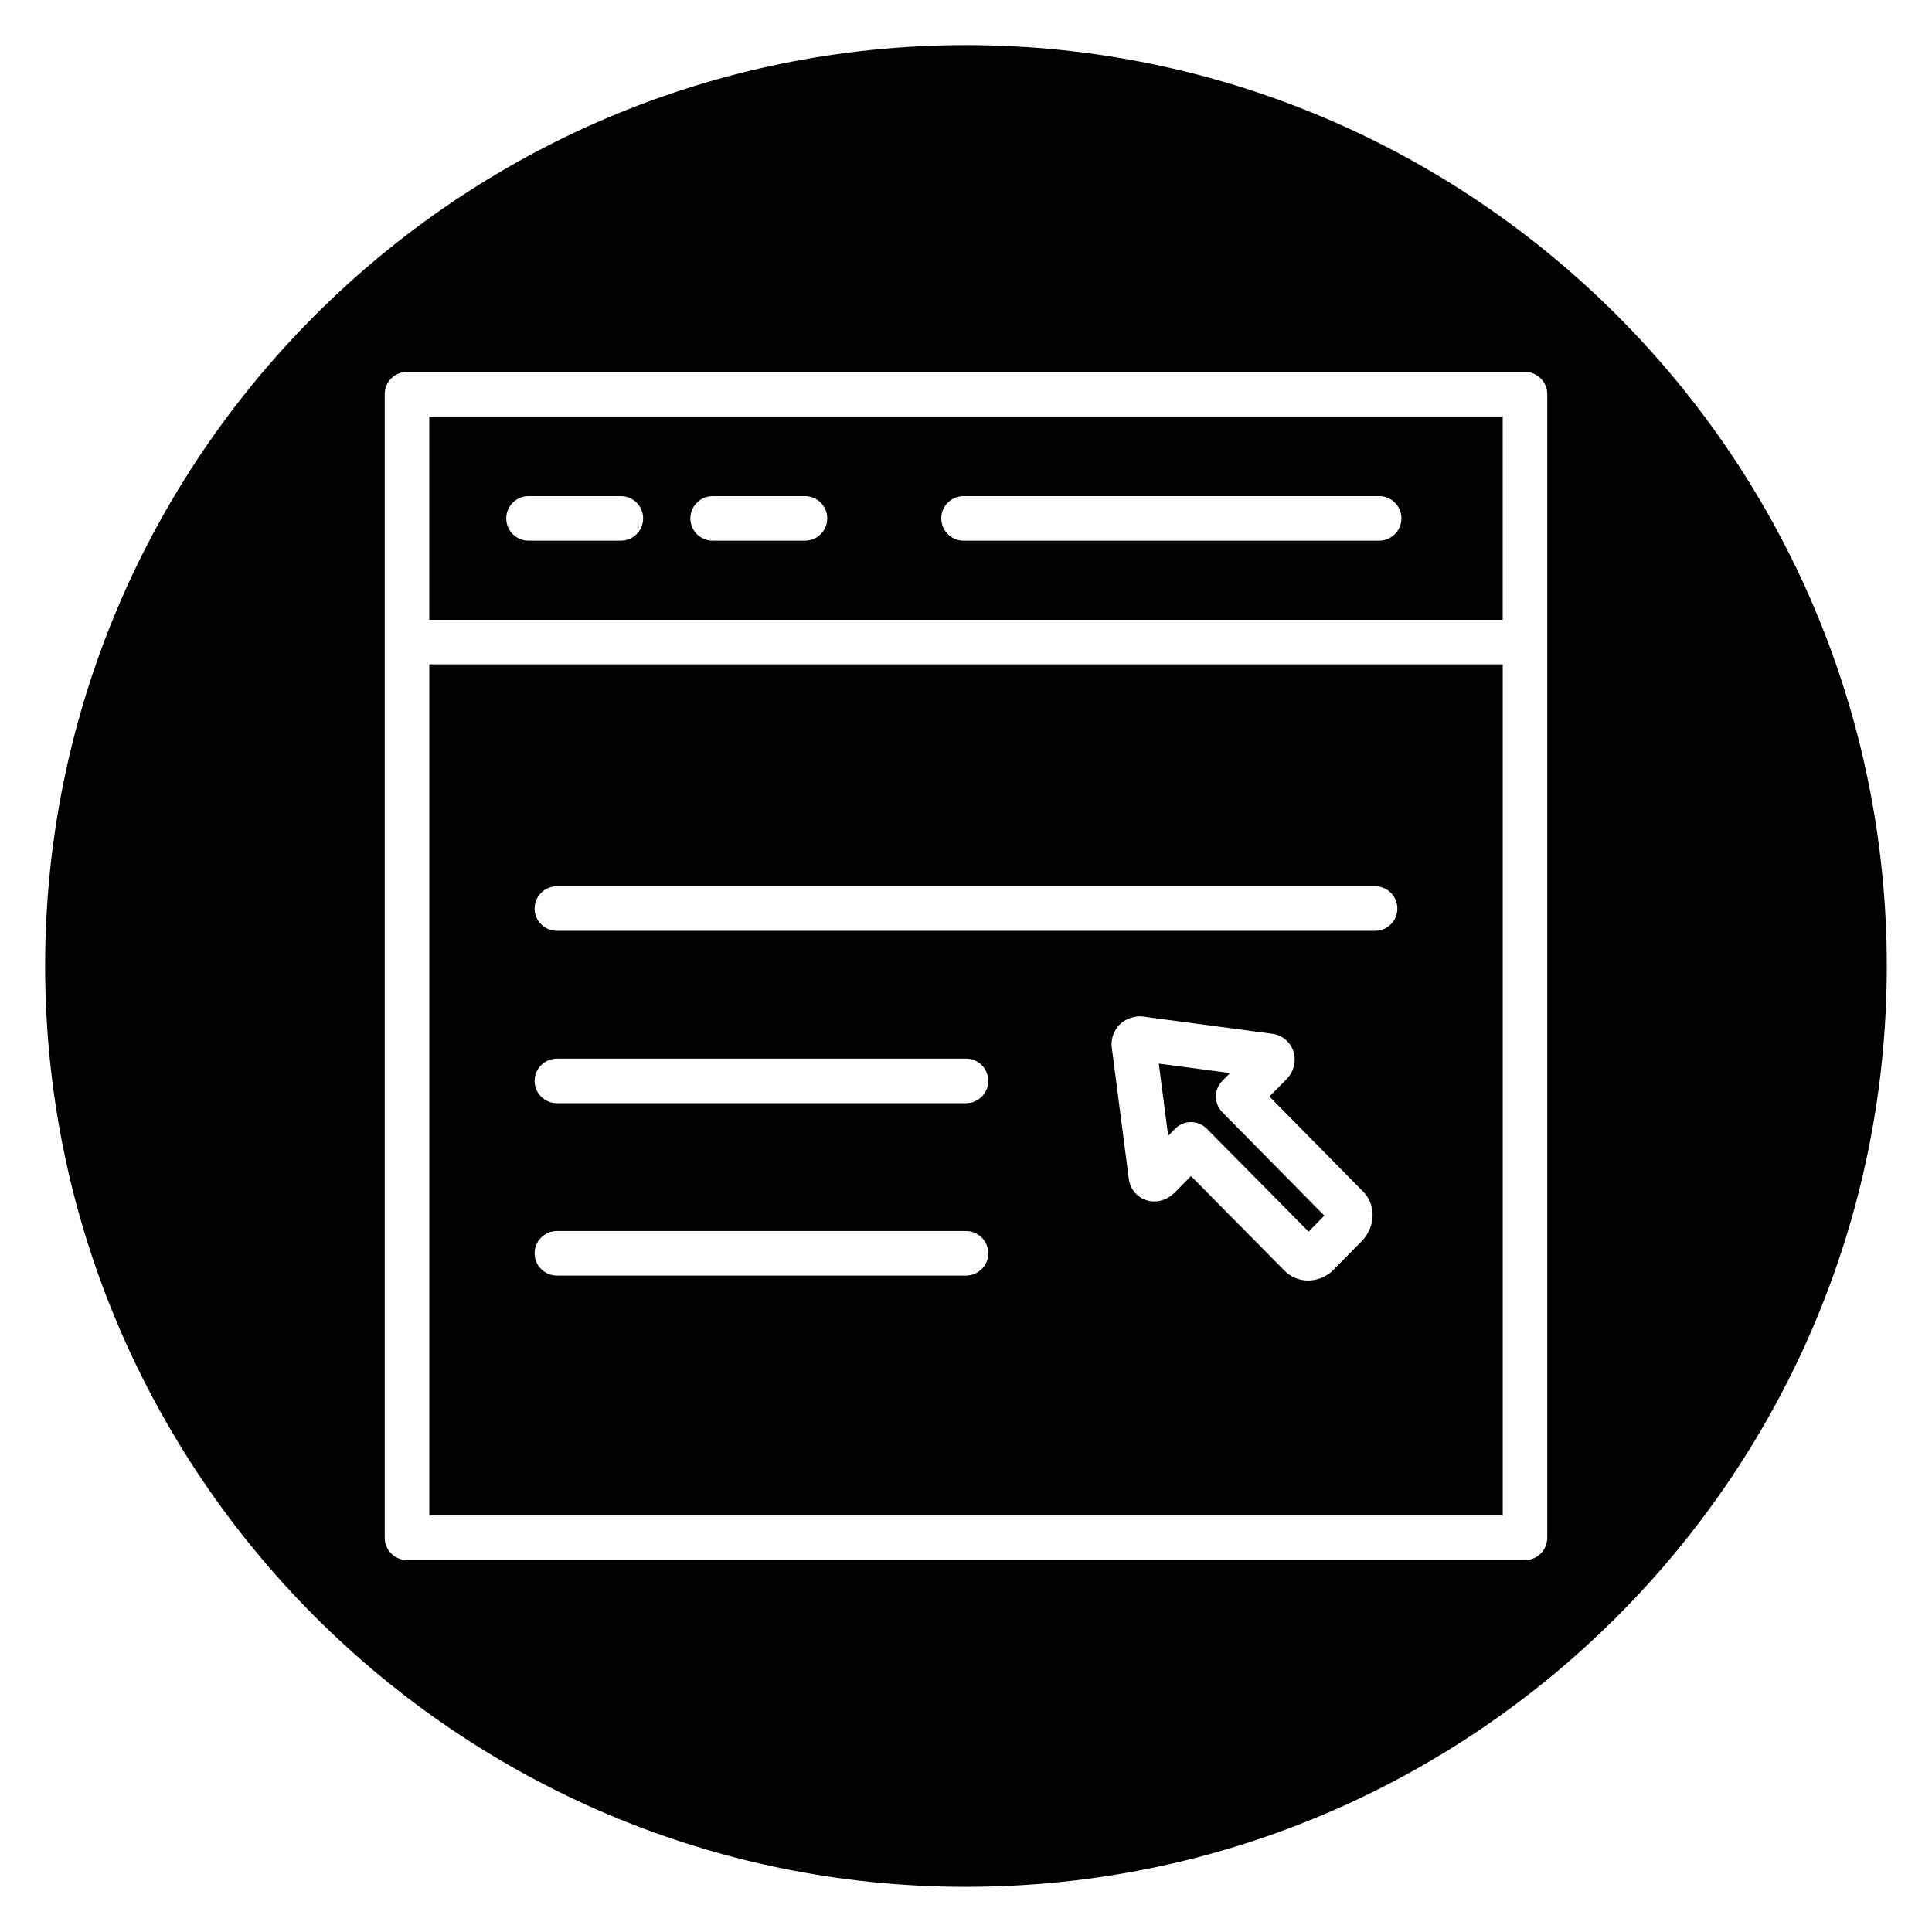
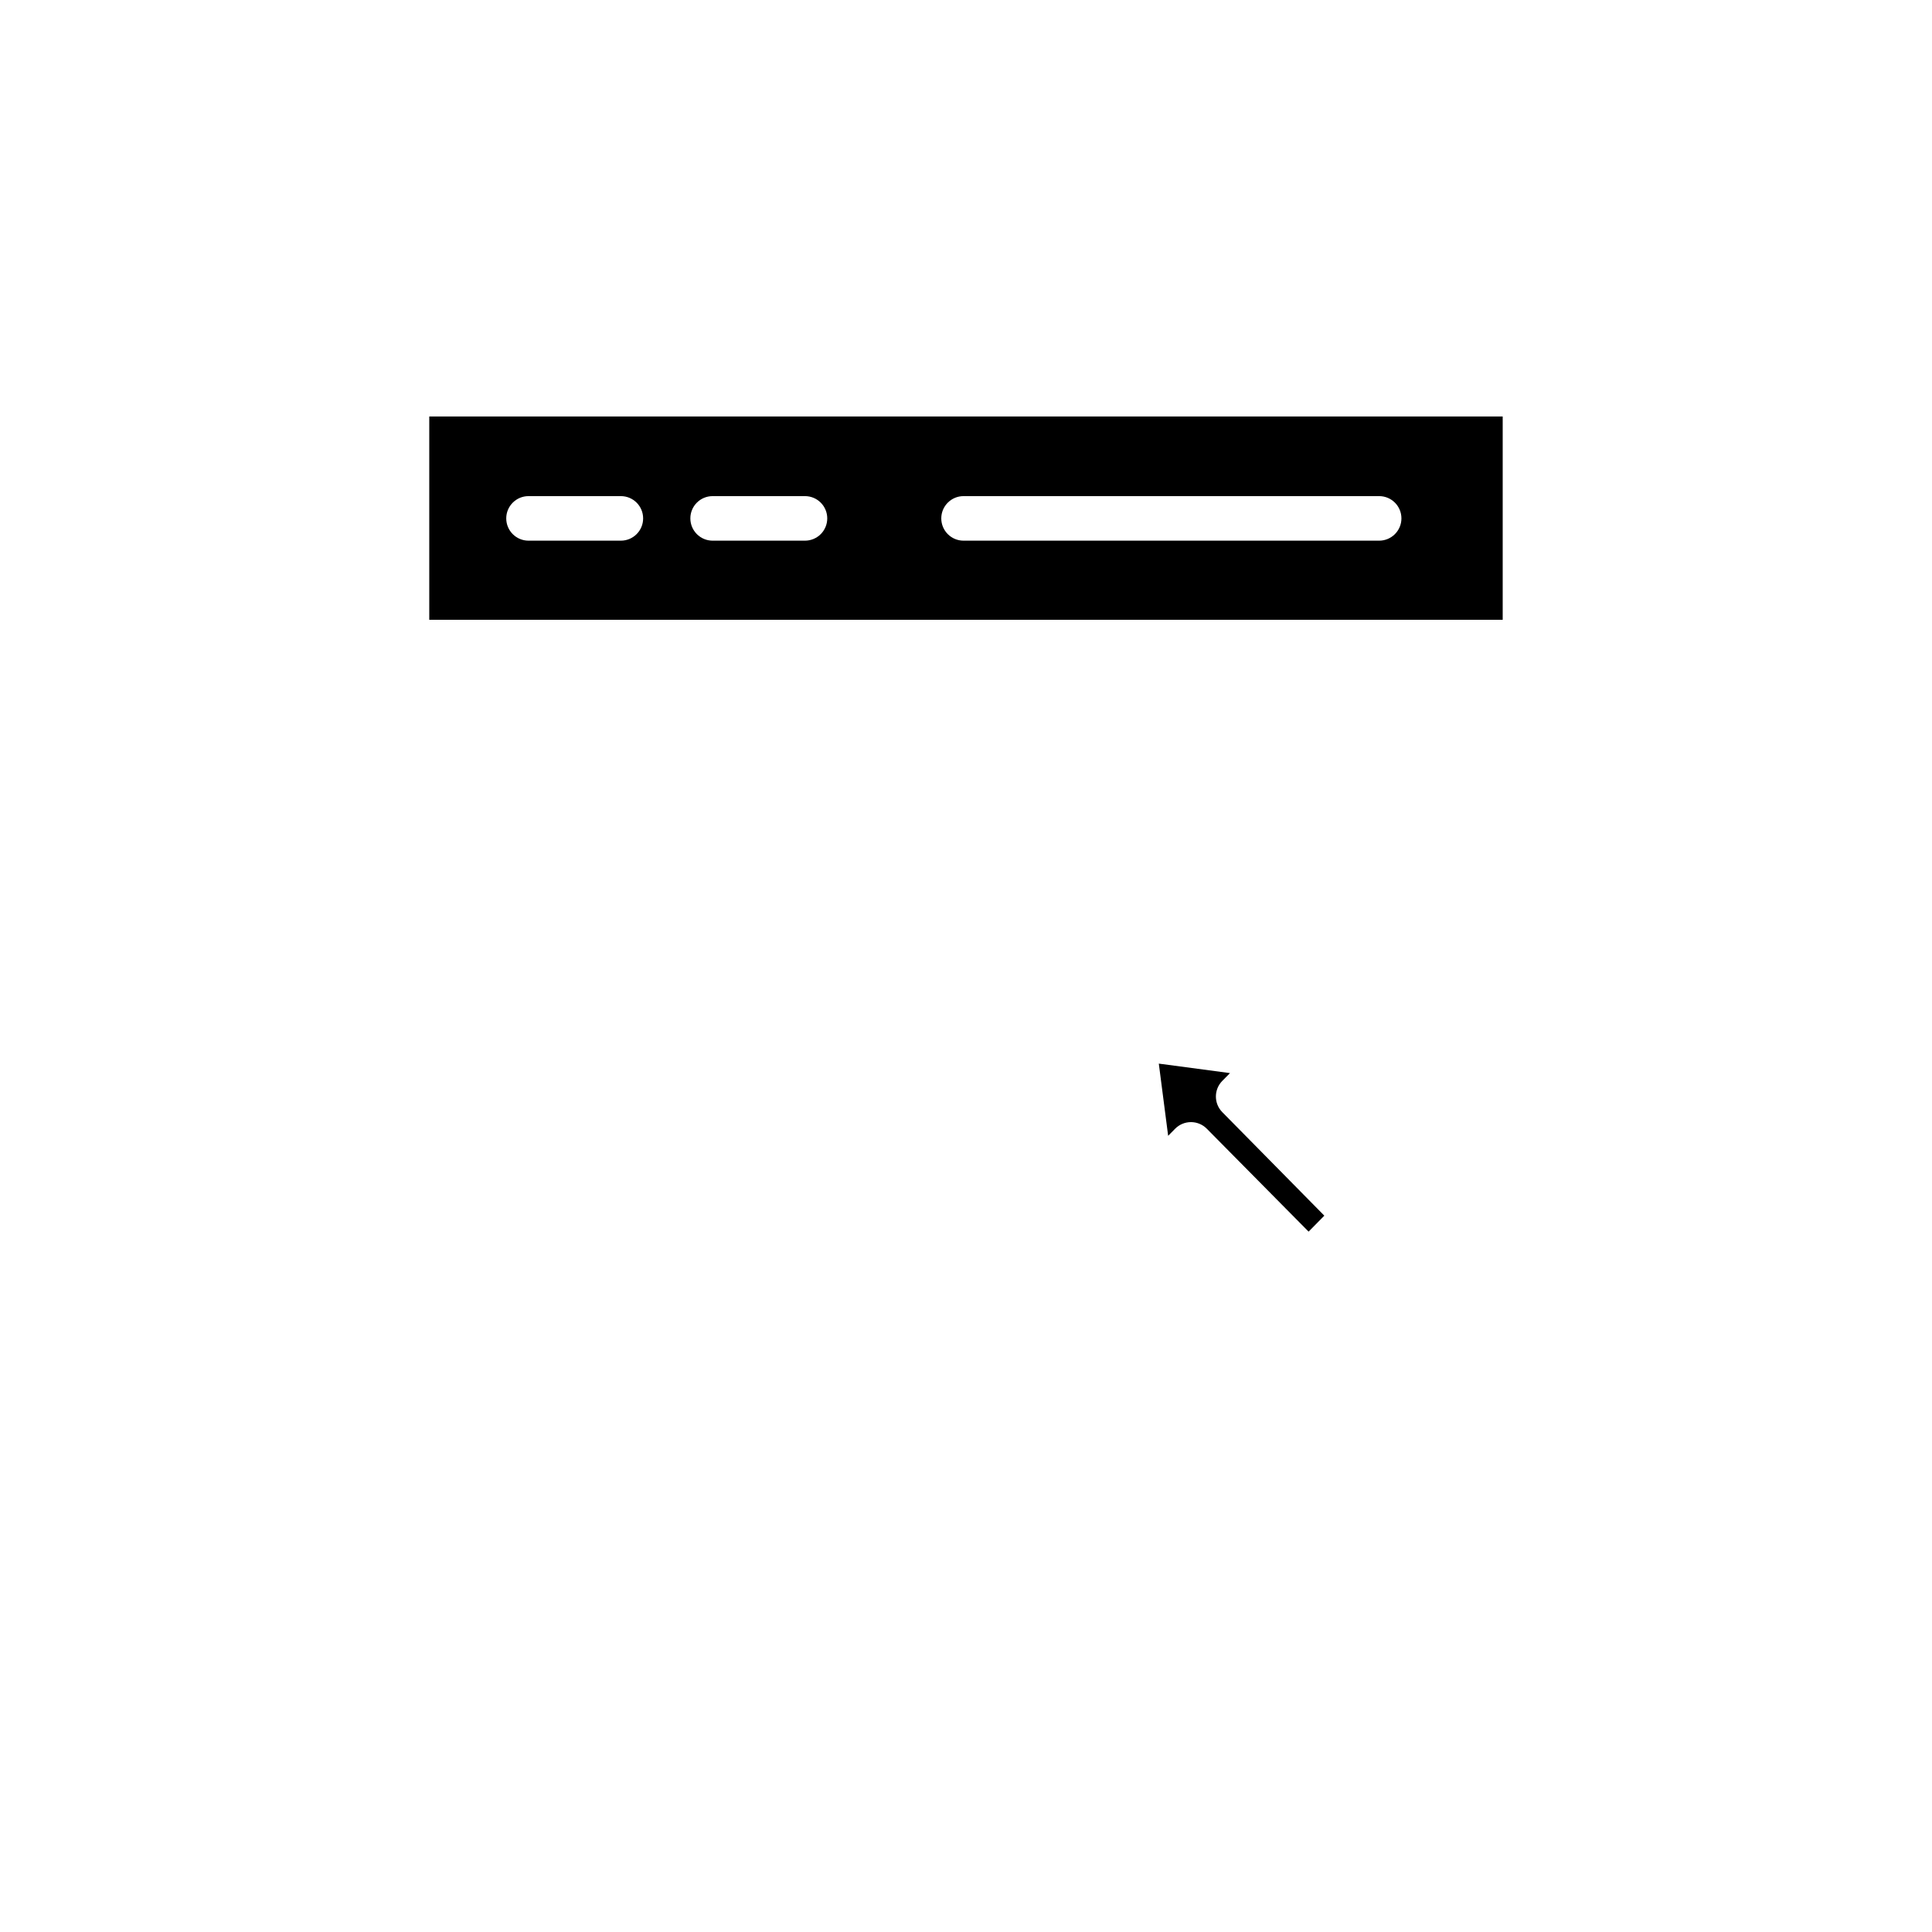
<svg xmlns="http://www.w3.org/2000/svg" fill="#000000" width="800px" height="800px" version="1.1" viewBox="144 144 512 512">
  <g>
-     <path d="m257.77 320.05v225.58h284.47v-225.58zm142.23 161.99h-108.42c-3.262 0-5.902-2.644-5.902-5.902s2.641-5.902 5.902-5.902h108.42c3.262 0 5.902 2.644 5.902 5.902s-2.641 5.902-5.902 5.902zm0-45.684h-108.42c-3.262 0-5.902-2.644-5.902-5.902 0-3.258 2.641-5.902 5.902-5.902l108.42-0.004c3.262 0 5.902 2.644 5.902 5.902 0 3.262-2.641 5.906-5.902 5.906zm104.75 36.688-7.137 7.242c-1.633 1.82-4.164 3.008-6.762 3.062h-0.203c-2.367 0-4.562-0.91-6.203-2.578l-24.824-25.094-4.473 4.535c-2.297 2.102-5.137 2.703-7.633 1.758-2.398-0.898-4.082-3.059-4.387-5.652l-4.504-34.793c-0.031-0.223-0.047-0.449-0.051-0.676-0.027-2 0.762-3.953 2.172-5.356 1.402-1.406 3.406-2.098 5.328-2.164 0.234 0.004 0.465 0.02 0.699 0.051l34.352 4.574c2.574 0.324 4.738 2.066 5.602 4.543 0.887 2.547 0.203 5.473-1.73 7.438l-4.586 4.656 24.836 25.191c3.531 3.582 3.312 9.406-0.496 13.262zm3.664-82.367h-216.84c-3.262 0-5.902-2.644-5.902-5.902 0-3.258 2.641-5.902 5.902-5.902h216.84c3.258 0 5.902 2.644 5.902 5.902 0.004 3.254-2.641 5.902-5.902 5.902z" />
    <path d="m467.92 430.45 2.039-2.066-18.863-2.512 2.477 19.129 1.844-1.871c1.105-1.125 2.621-1.758 4.199-1.758h0.004c1.574 0 3.086 0.629 4.195 1.75l26.977 27.273 4.168-4.231-27.039-27.43c-2.262-2.297-2.262-5.988 0-8.285z" />
    <path d="m542.23 308.25v-53.879h-284.47v53.879zm-142.88-32.773h110.14c3.258 0 5.902 2.644 5.902 5.902s-2.644 5.902-5.902 5.902h-110.14c-3.262 0-5.902-2.644-5.902-5.902s2.644-5.902 5.902-5.902zm-66.496 0h24.473c3.262 0 5.902 2.644 5.902 5.902s-2.641 5.902-5.902 5.902h-24.473c-3.262 0-5.902-2.644-5.902-5.902-0.004-3.258 2.641-5.902 5.902-5.902zm-48.793 0h24.473c3.262 0 5.902 2.644 5.902 5.902s-2.641 5.902-5.902 5.902h-24.473c-3.262 0-5.902-2.644-5.902-5.902s2.644-5.902 5.902-5.902z" />
-     <path d="m400 155.96c-134.56 0-244.04 109.47-244.04 244.04 0 134.56 109.47 244.03 244.03 244.03s244.03-109.47 244.03-244.03c0.004-134.56-109.47-244.04-244.03-244.04zm154.04 395.57c0 3.258-2.644 5.902-5.902 5.902h-296.28c-3.262 0-5.902-2.644-5.902-5.902v-303.07c0-3.258 2.641-5.902 5.902-5.902h296.28c3.258 0 5.902 2.644 5.902 5.902z" />
  </g>
</svg>